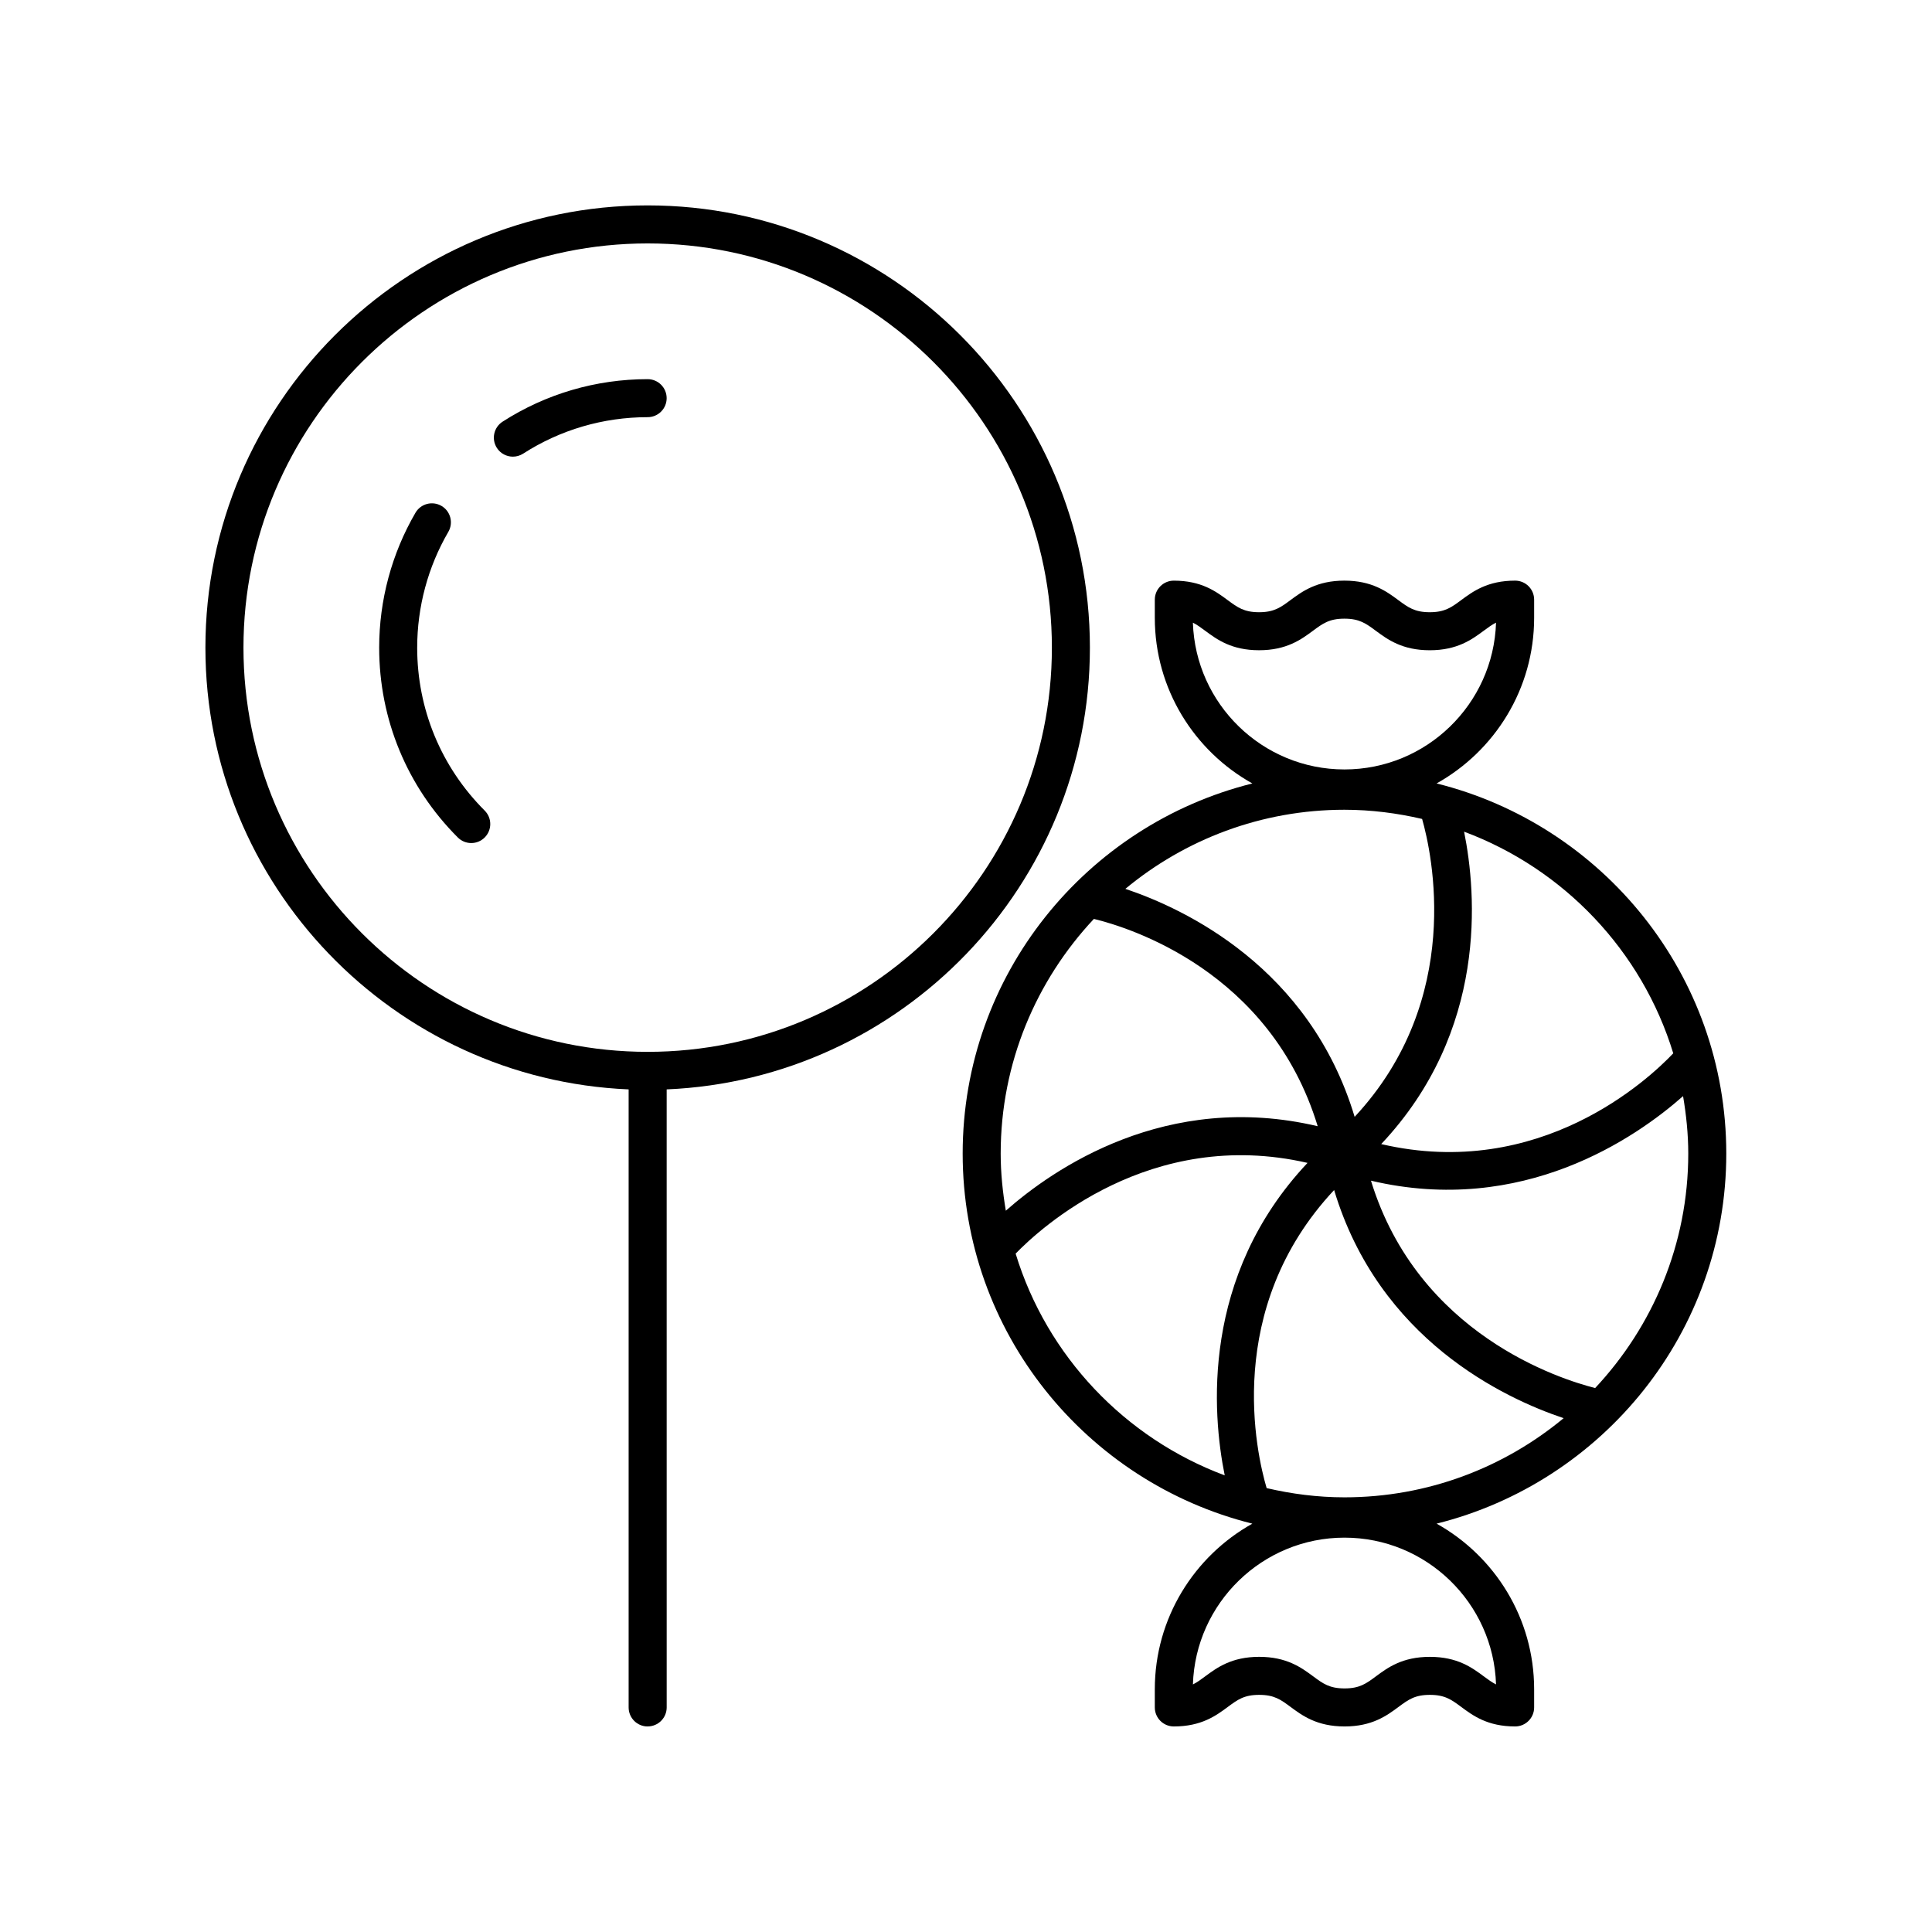
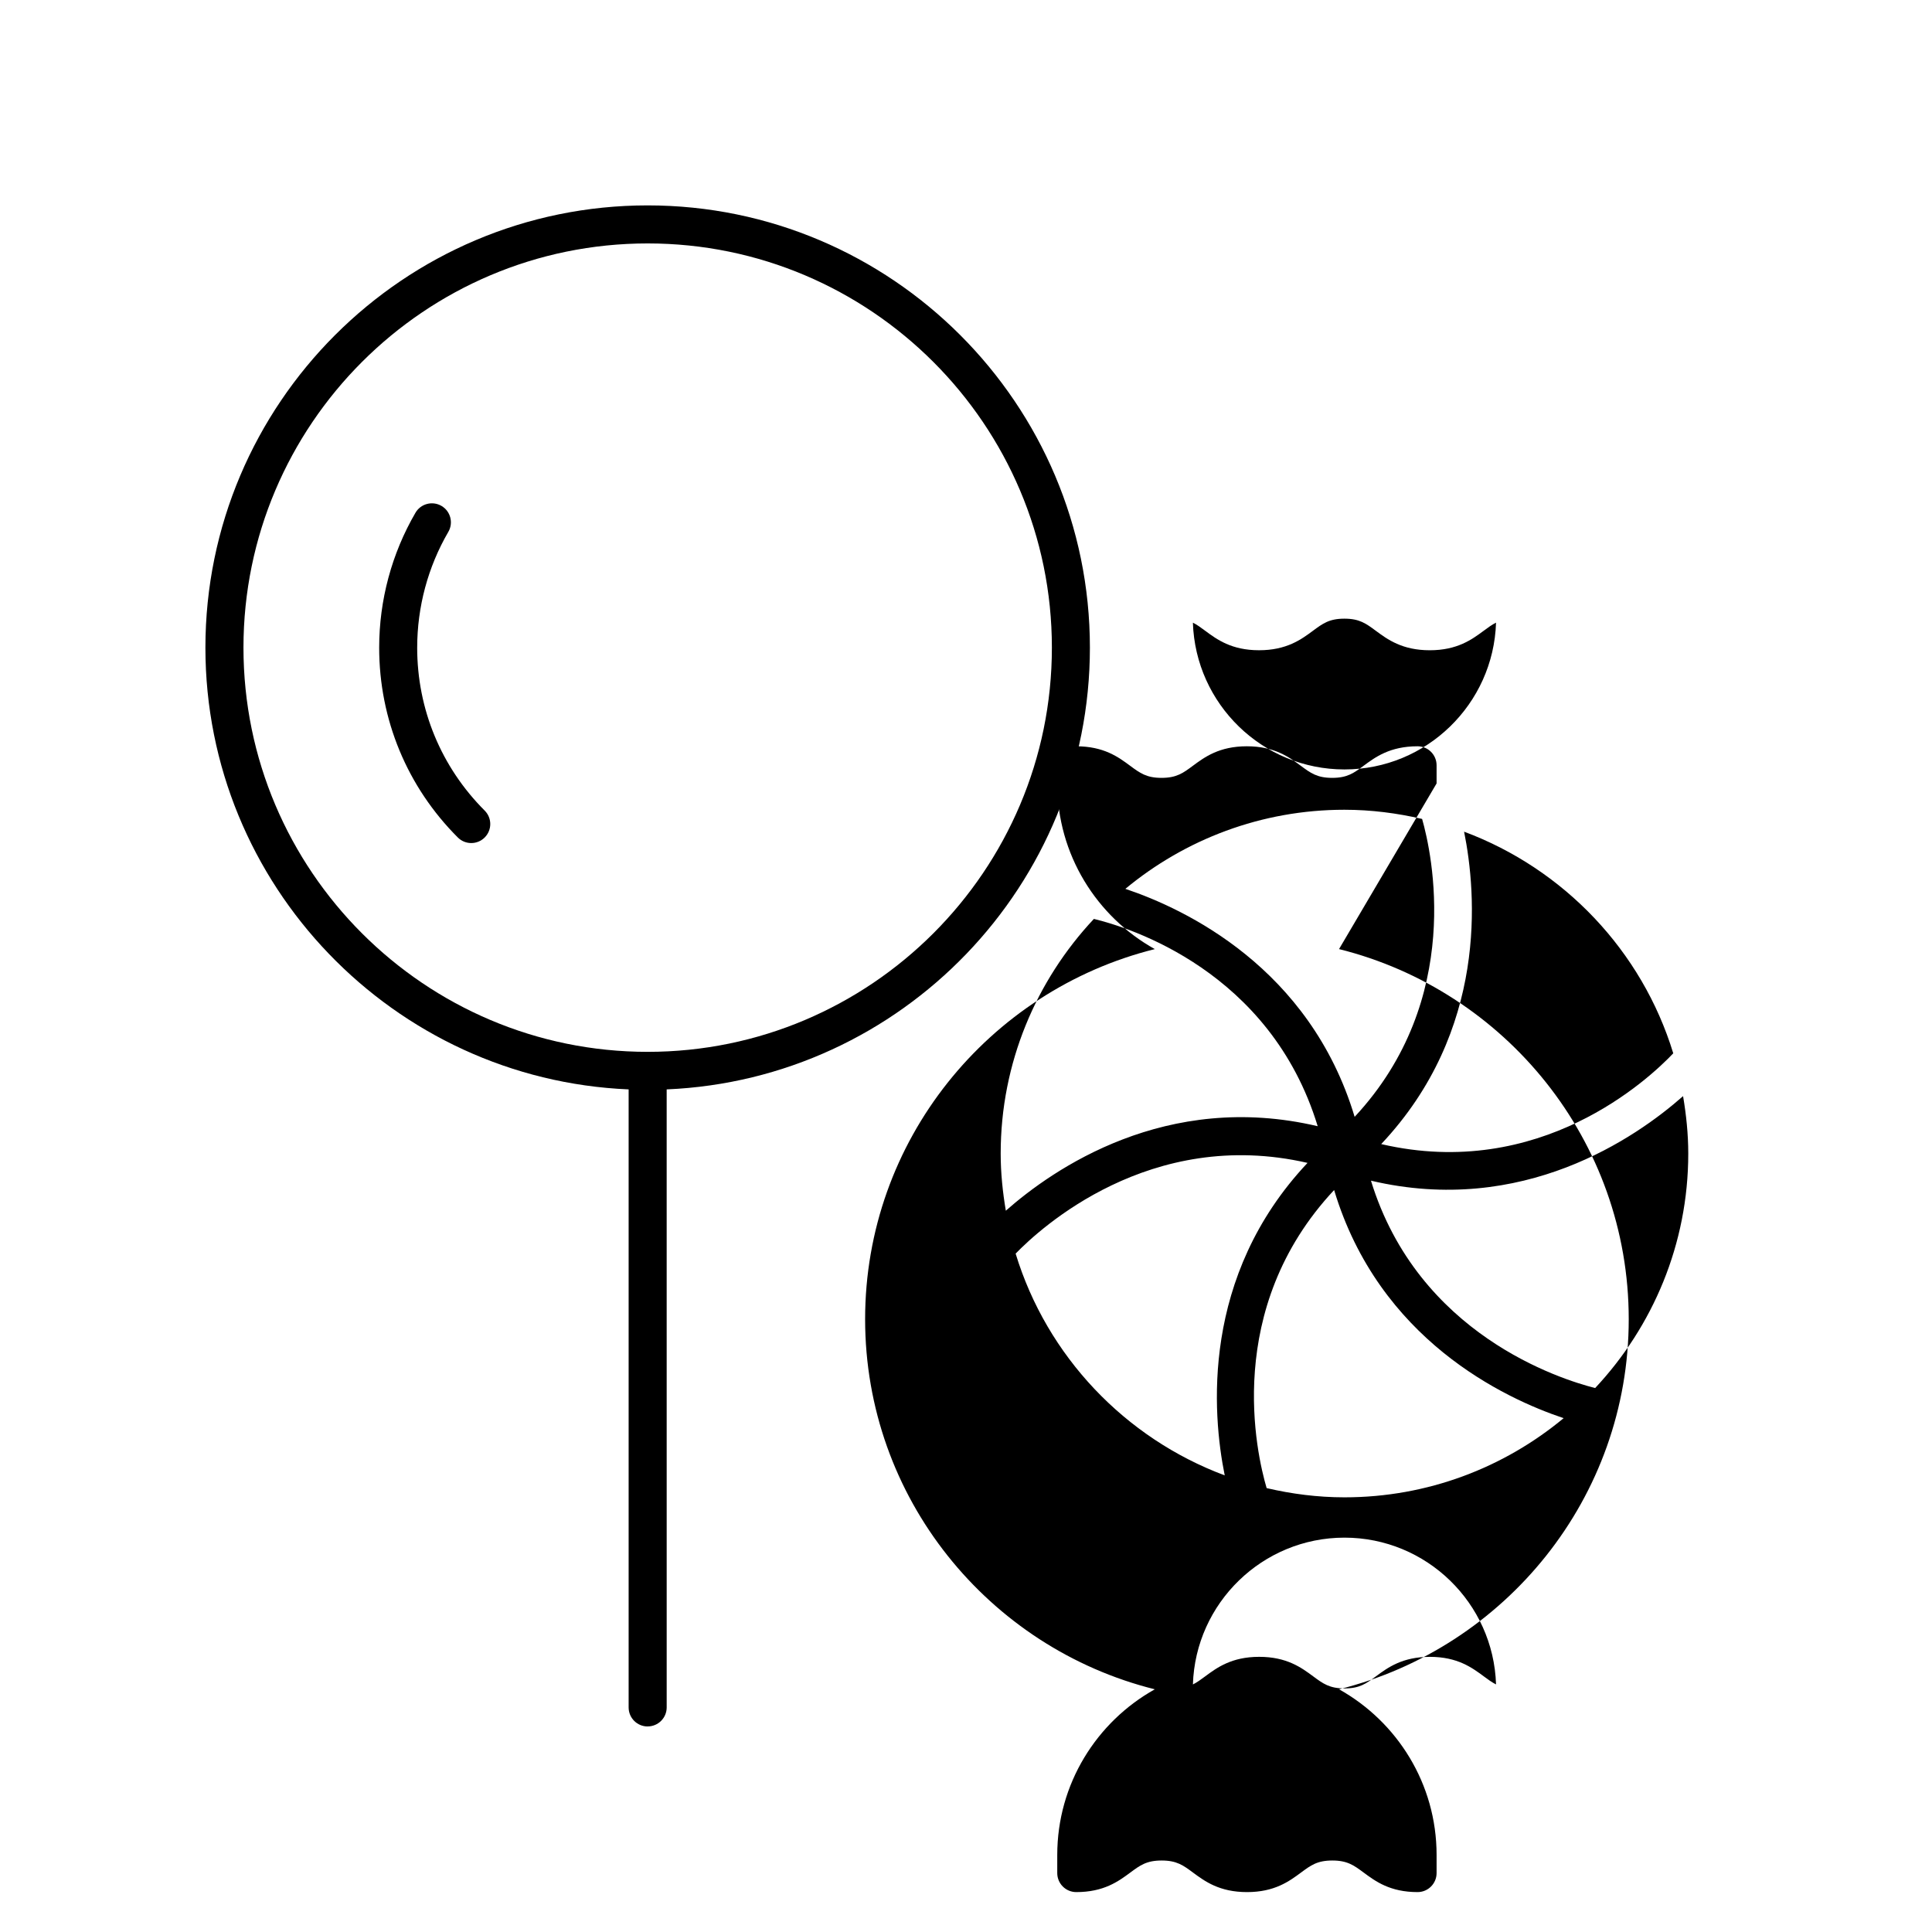
<svg xmlns="http://www.w3.org/2000/svg" fill="#000000" width="800px" height="800px" version="1.1" viewBox="144 144 512 512">
  <g>
-     <path d="m524.71 351.62c15.402-8.598 25.852-25.043 25.852-43.898v-4.809c0-2.785-2.254-5.039-5.039-5.039-7.32 0-11.195 2.867-14.309 5.172-2.602 1.93-4.32 3.199-8.316 3.199s-5.715-1.27-8.316-3.199c-3.113-2.301-6.992-5.172-14.309-5.172-7.312 0-11.188 2.867-14.301 5.172-2.602 1.93-4.316 3.199-8.309 3.199-3.984 0-5.699-1.27-8.297-3.191-3.113-2.309-6.984-5.176-14.293-5.176-2.781 0-5.039 2.254-5.039 5.039v4.809c0 18.855 10.449 35.301 25.852 43.898-44.016 10.965-76.77 50.715-76.77 98.078s32.754 87.117 76.77 98.082c-15.398 8.598-25.852 25.043-25.852 43.898v4.805c0 2.785 2.254 5.039 5.039 5.039 7.32 0 11.195-2.867 14.309-5.172 2.602-1.93 4.32-3.199 8.316-3.199s5.715 1.27 8.316 3.199c3.113 2.301 6.988 5.172 14.309 5.172 7.312 0 11.188-2.867 14.301-5.172 2.602-1.93 4.316-3.199 8.309-3.199 3.984 0 5.699 1.27 8.297 3.191 3.113 2.309 6.984 5.18 14.293 5.18 2.781 0 5.039-2.254 5.039-5.039v-4.809c0-18.855-10.449-35.301-25.852-43.898 44.016-10.969 76.773-50.719 76.773-98.082-0.004-47.363-32.758-87.113-76.773-98.078zm-64.582-42.605c1.094 0.543 2.078 1.27 3.238 2.129 3.113 2.309 6.984 5.176 14.297 5.176 7.316 0 11.191-2.867 14.305-5.176 2.598-1.922 4.316-3.191 8.305-3.191 3.996 0 5.715 1.27 8.316 3.199 3.113 2.301 6.992 5.172 14.309 5.172s11.191-2.867 14.309-5.172c1.168-0.867 2.16-1.598 3.258-2.144-0.68 21.57-18.441 38.902-40.168 38.902-21.727 0-39.48-17.336-40.168-38.895zm40.168 49.578c7.086 0 13.953 0.895 20.578 2.434 2.57 9.027 11.211 47.711-17.879 78.949-11.887-39.539-44.945-55.117-60.762-60.422 15.781-13.082 36.016-20.961 58.062-20.961zm-91.105 91.105c0-24.043 9.43-45.875 24.699-62.176 9.242 2.231 46.758 13.742 59.312 54.934-40.145-9.457-70.129 11.336-82.648 22.391-0.832-4.938-1.363-9.977-1.363-15.148zm59.371 85.293c-26.438-9.871-47.125-31.605-55.41-58.77 6.43-6.644 35.664-33.625 77.355-24.043-28.289 30.055-25.258 66.457-21.945 82.812zm71.902 55.395c-1.094-0.543-2.078-1.27-3.238-2.129-3.113-2.309-6.984-5.176-14.297-5.176-7.316 0-11.191 2.867-14.305 5.176-2.594 1.922-4.312 3.191-8.301 3.191-3.996 0-5.715-1.27-8.316-3.199-3.113-2.301-6.992-5.172-14.309-5.172s-11.191 2.867-14.309 5.172c-1.168 0.867-2.16 1.598-3.258 2.144 0.68-21.57 18.438-38.902 40.168-38.902 21.723 0.004 39.48 17.336 40.164 38.895zm-40.168-49.578c-7.102 0-13.988-0.898-20.625-2.445-2.684-9.09-11.574-47.5 17.883-78.992 11.898 39.602 45.031 55.172 60.824 60.457-15.781 13.094-36.023 20.98-58.082 20.98zm91.109-91.109c0 24.027-9.418 45.848-24.672 62.145-9.137-2.301-46.914-14.172-59.414-54.953 40.184 9.473 70.207-11.363 82.711-22.406 0.836 4.957 1.375 10.02 1.375 15.215zm-81.371-2.504c28.281-30.035 25.273-66.418 21.965-82.793 26.441 9.863 47.137 31.582 55.43 58.738-6.441 6.801-35.289 33.848-77.395 24.055z" />
+     <path d="m524.71 351.62v-4.809c0-2.785-2.254-5.039-5.039-5.039-7.32 0-11.195 2.867-14.309 5.172-2.602 1.93-4.32 3.199-8.316 3.199s-5.715-1.27-8.316-3.199c-3.113-2.301-6.992-5.172-14.309-5.172-7.312 0-11.188 2.867-14.301 5.172-2.602 1.93-4.316 3.199-8.309 3.199-3.984 0-5.699-1.27-8.297-3.191-3.113-2.309-6.984-5.176-14.293-5.176-2.781 0-5.039 2.254-5.039 5.039v4.809c0 18.855 10.449 35.301 25.852 43.898-44.016 10.965-76.77 50.715-76.77 98.078s32.754 87.117 76.77 98.082c-15.398 8.598-25.852 25.043-25.852 43.898v4.805c0 2.785 2.254 5.039 5.039 5.039 7.32 0 11.195-2.867 14.309-5.172 2.602-1.93 4.32-3.199 8.316-3.199s5.715 1.27 8.316 3.199c3.113 2.301 6.988 5.172 14.309 5.172 7.312 0 11.188-2.867 14.301-5.172 2.602-1.93 4.316-3.199 8.309-3.199 3.984 0 5.699 1.27 8.297 3.191 3.113 2.309 6.984 5.18 14.293 5.18 2.781 0 5.039-2.254 5.039-5.039v-4.809c0-18.855-10.449-35.301-25.852-43.898 44.016-10.969 76.773-50.719 76.773-98.082-0.004-47.363-32.758-87.113-76.773-98.078zm-64.582-42.605c1.094 0.543 2.078 1.27 3.238 2.129 3.113 2.309 6.984 5.176 14.297 5.176 7.316 0 11.191-2.867 14.305-5.176 2.598-1.922 4.316-3.191 8.305-3.191 3.996 0 5.715 1.27 8.316 3.199 3.113 2.301 6.992 5.172 14.309 5.172s11.191-2.867 14.309-5.172c1.168-0.867 2.16-1.598 3.258-2.144-0.68 21.57-18.441 38.902-40.168 38.902-21.727 0-39.48-17.336-40.168-38.895zm40.168 49.578c7.086 0 13.953 0.895 20.578 2.434 2.57 9.027 11.211 47.711-17.879 78.949-11.887-39.539-44.945-55.117-60.762-60.422 15.781-13.082 36.016-20.961 58.062-20.961zm-91.105 91.105c0-24.043 9.43-45.875 24.699-62.176 9.242 2.231 46.758 13.742 59.312 54.934-40.145-9.457-70.129 11.336-82.648 22.391-0.832-4.938-1.363-9.977-1.363-15.148zm59.371 85.293c-26.438-9.871-47.125-31.605-55.41-58.77 6.43-6.644 35.664-33.625 77.355-24.043-28.289 30.055-25.258 66.457-21.945 82.812zm71.902 55.395c-1.094-0.543-2.078-1.27-3.238-2.129-3.113-2.309-6.984-5.176-14.297-5.176-7.316 0-11.191 2.867-14.305 5.176-2.594 1.922-4.312 3.191-8.301 3.191-3.996 0-5.715-1.27-8.316-3.199-3.113-2.301-6.992-5.172-14.309-5.172s-11.191 2.867-14.309 5.172c-1.168 0.867-2.16 1.598-3.258 2.144 0.68-21.57 18.438-38.902 40.168-38.902 21.723 0.004 39.48 17.336 40.164 38.895zm-40.168-49.578c-7.102 0-13.988-0.898-20.625-2.445-2.684-9.09-11.574-47.5 17.883-78.992 11.898 39.602 45.031 55.172 60.824 60.457-15.781 13.094-36.023 20.98-58.082 20.98zm91.109-91.109c0 24.027-9.418 45.848-24.672 62.145-9.137-2.301-46.914-14.172-59.414-54.953 40.184 9.473 70.207-11.363 82.711-22.406 0.836 4.957 1.375 10.02 1.375 15.215zm-81.371-2.504c28.281-30.035 25.273-66.418 21.965-82.793 26.441 9.863 47.137 31.582 55.43 58.738-6.441 6.801-35.289 33.848-77.395 24.055z" />
    <path d="m254.56 315.63c0-10.793 2.852-21.402 8.25-30.676 1.398-2.406 0.586-5.492-1.82-6.887-2.402-1.391-5.488-0.586-6.887 1.82-6.289 10.809-9.617 23.168-9.617 35.742 0 19.008 7.402 36.875 20.84 50.312 0.984 0.984 2.273 1.477 3.562 1.477 1.289 0 2.578-0.492 3.562-1.477 1.969-1.969 1.969-5.156 0-7.125-11.535-11.535-17.891-26.871-17.891-43.188z" />
-     <path d="m320.67 249.52c0-2.785-2.254-5.039-5.039-5.039-13.684 0-26.977 3.898-38.441 11.266-2.34 1.504-3.016 4.621-1.512 6.961 0.965 1.496 2.586 2.312 4.242 2.312 0.934 0 1.879-0.262 2.723-0.801 9.832-6.32 21.238-9.664 32.988-9.664 2.785 0.004 5.039-2.25 5.039-5.035z" />
    <path d="m315.64 601.52c2.781 0 5.039-2.254 5.039-5.039l-0.004-163.78c62.293-2.648 112.16-54.137 112.16-117.07 0-64.625-52.574-117.2-117.2-117.2-64.625-0.004-117.2 52.57-117.2 117.2 0 62.934 49.867 114.42 112.16 117.07v163.79c0 2.785 2.254 5.039 5.039 5.039zm-107.12-285.89c0-59.07 48.055-107.12 107.12-107.12 59.066 0 107.12 48.055 107.12 107.12 0 59.07-48.055 107.12-107.12 107.12-59.07 0-107.12-48.055-107.12-107.12z" />
  </g>
</svg>